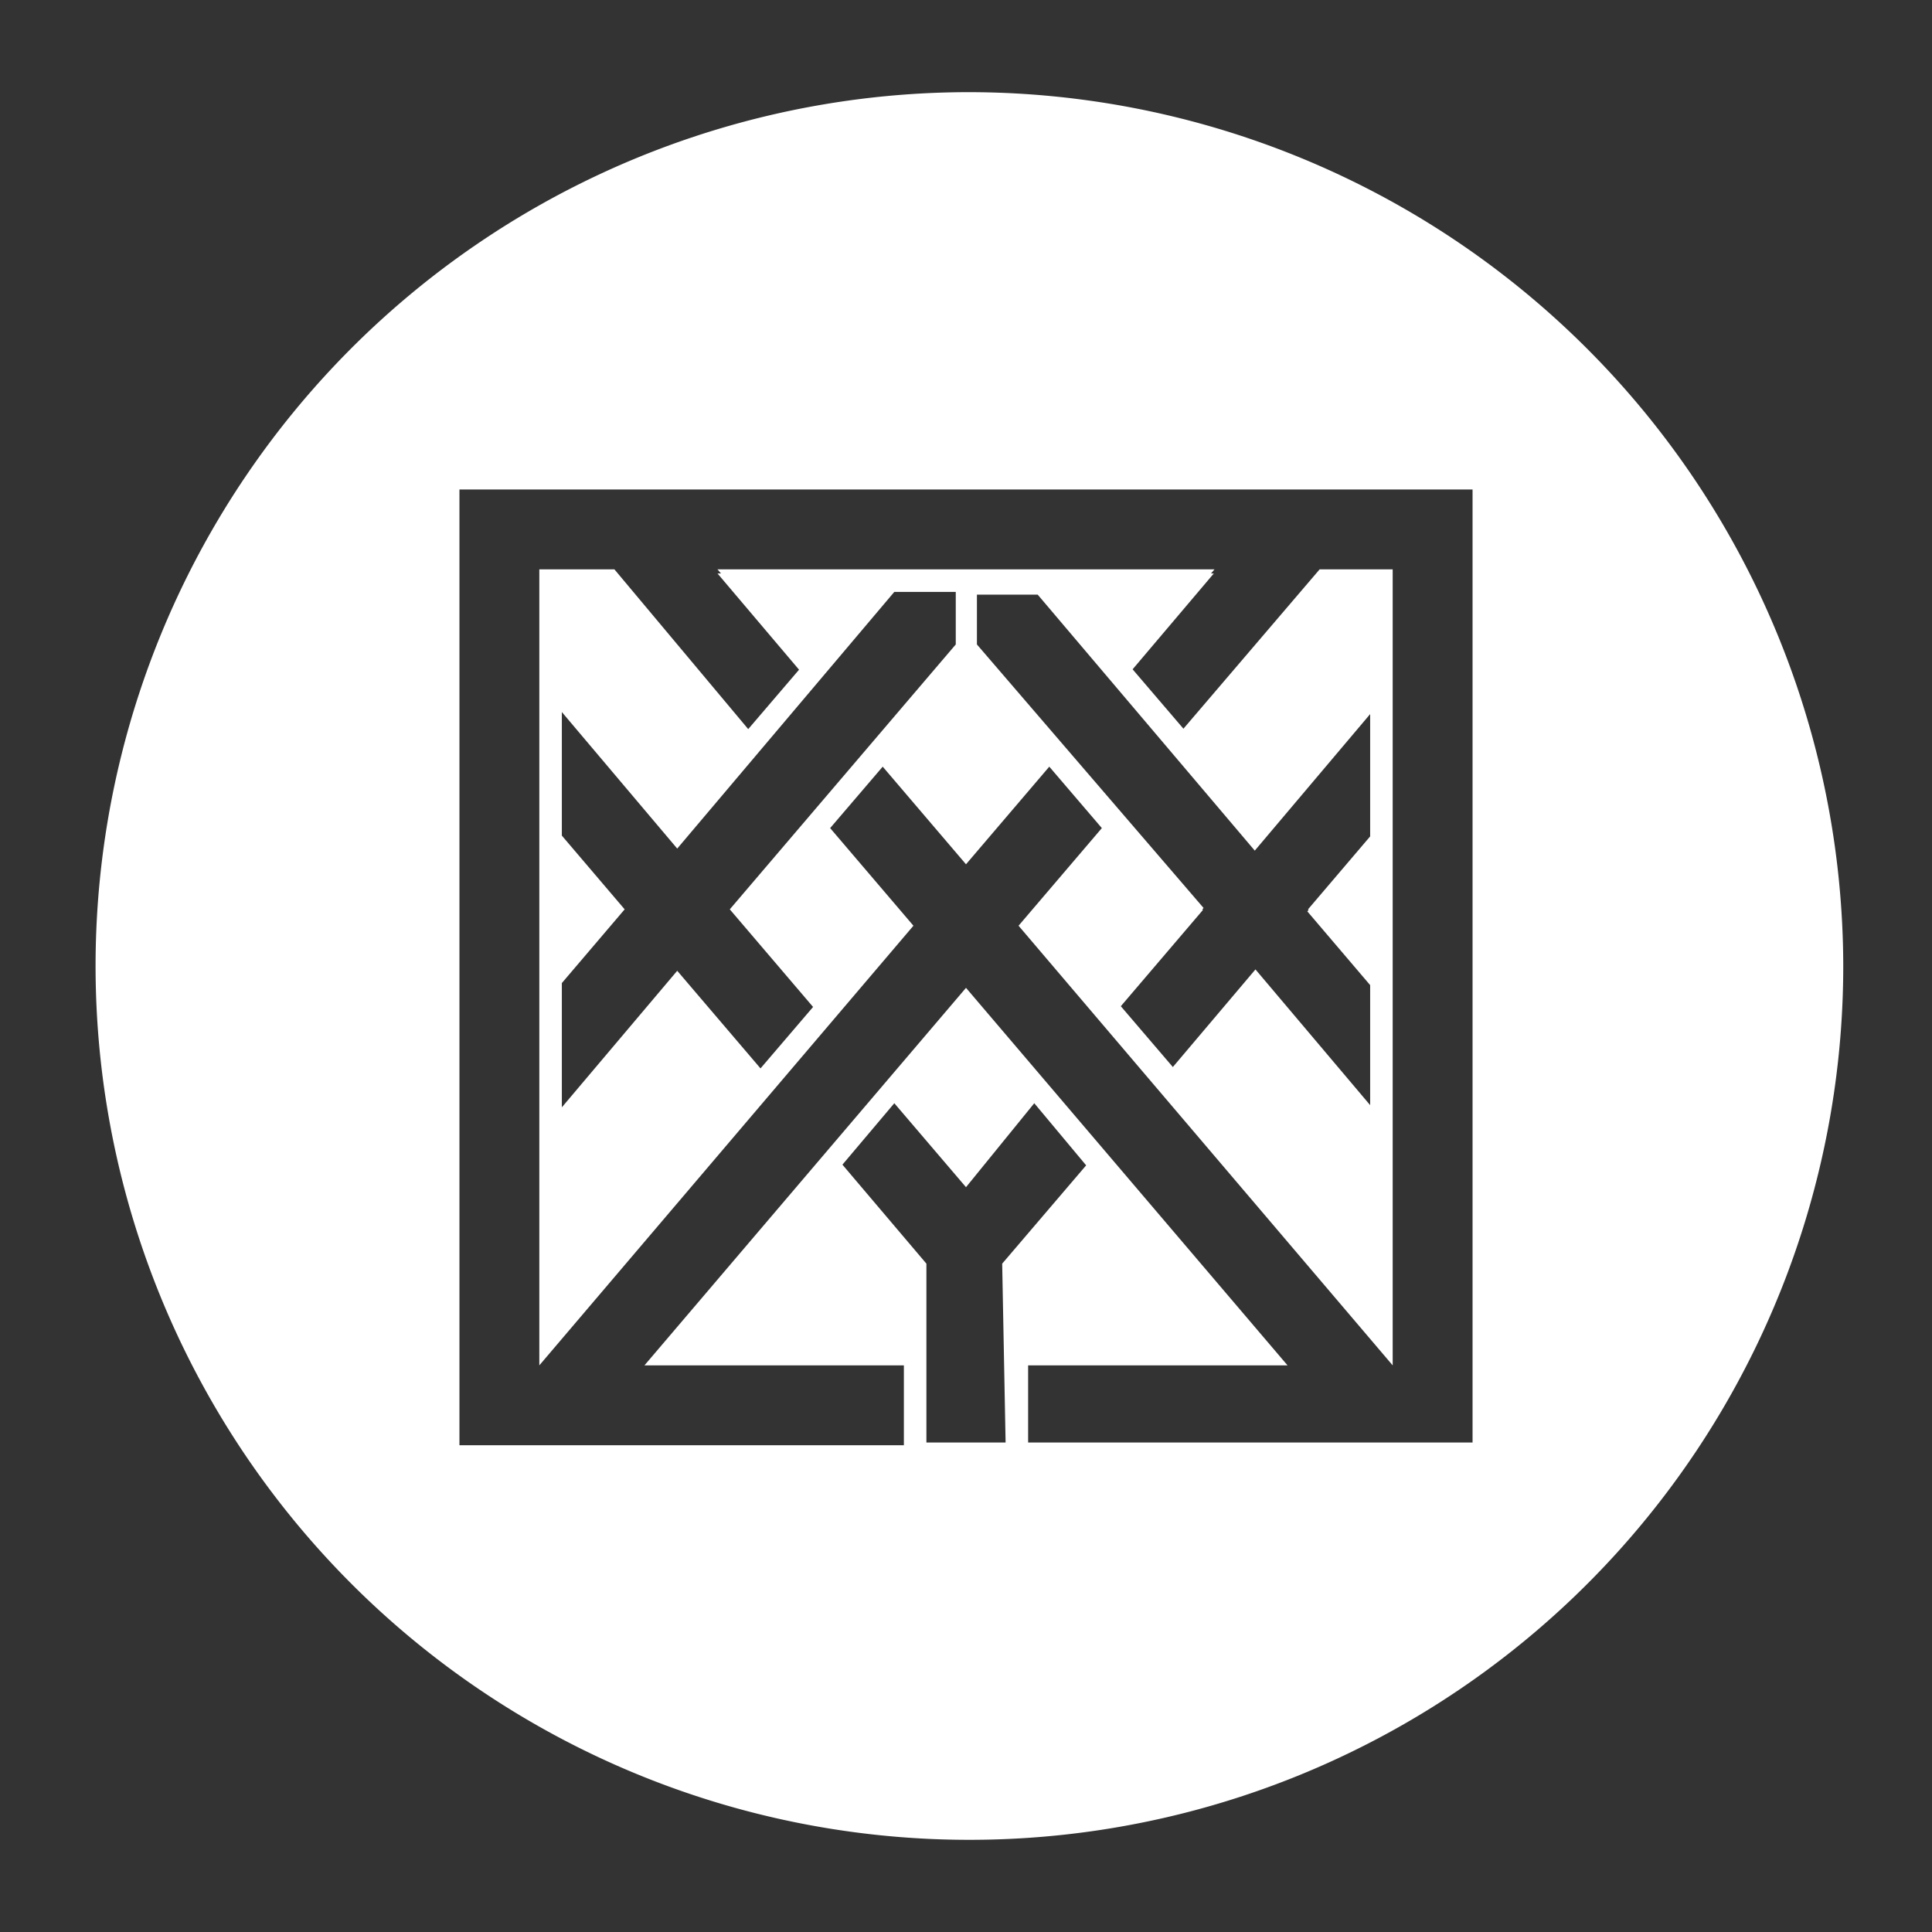
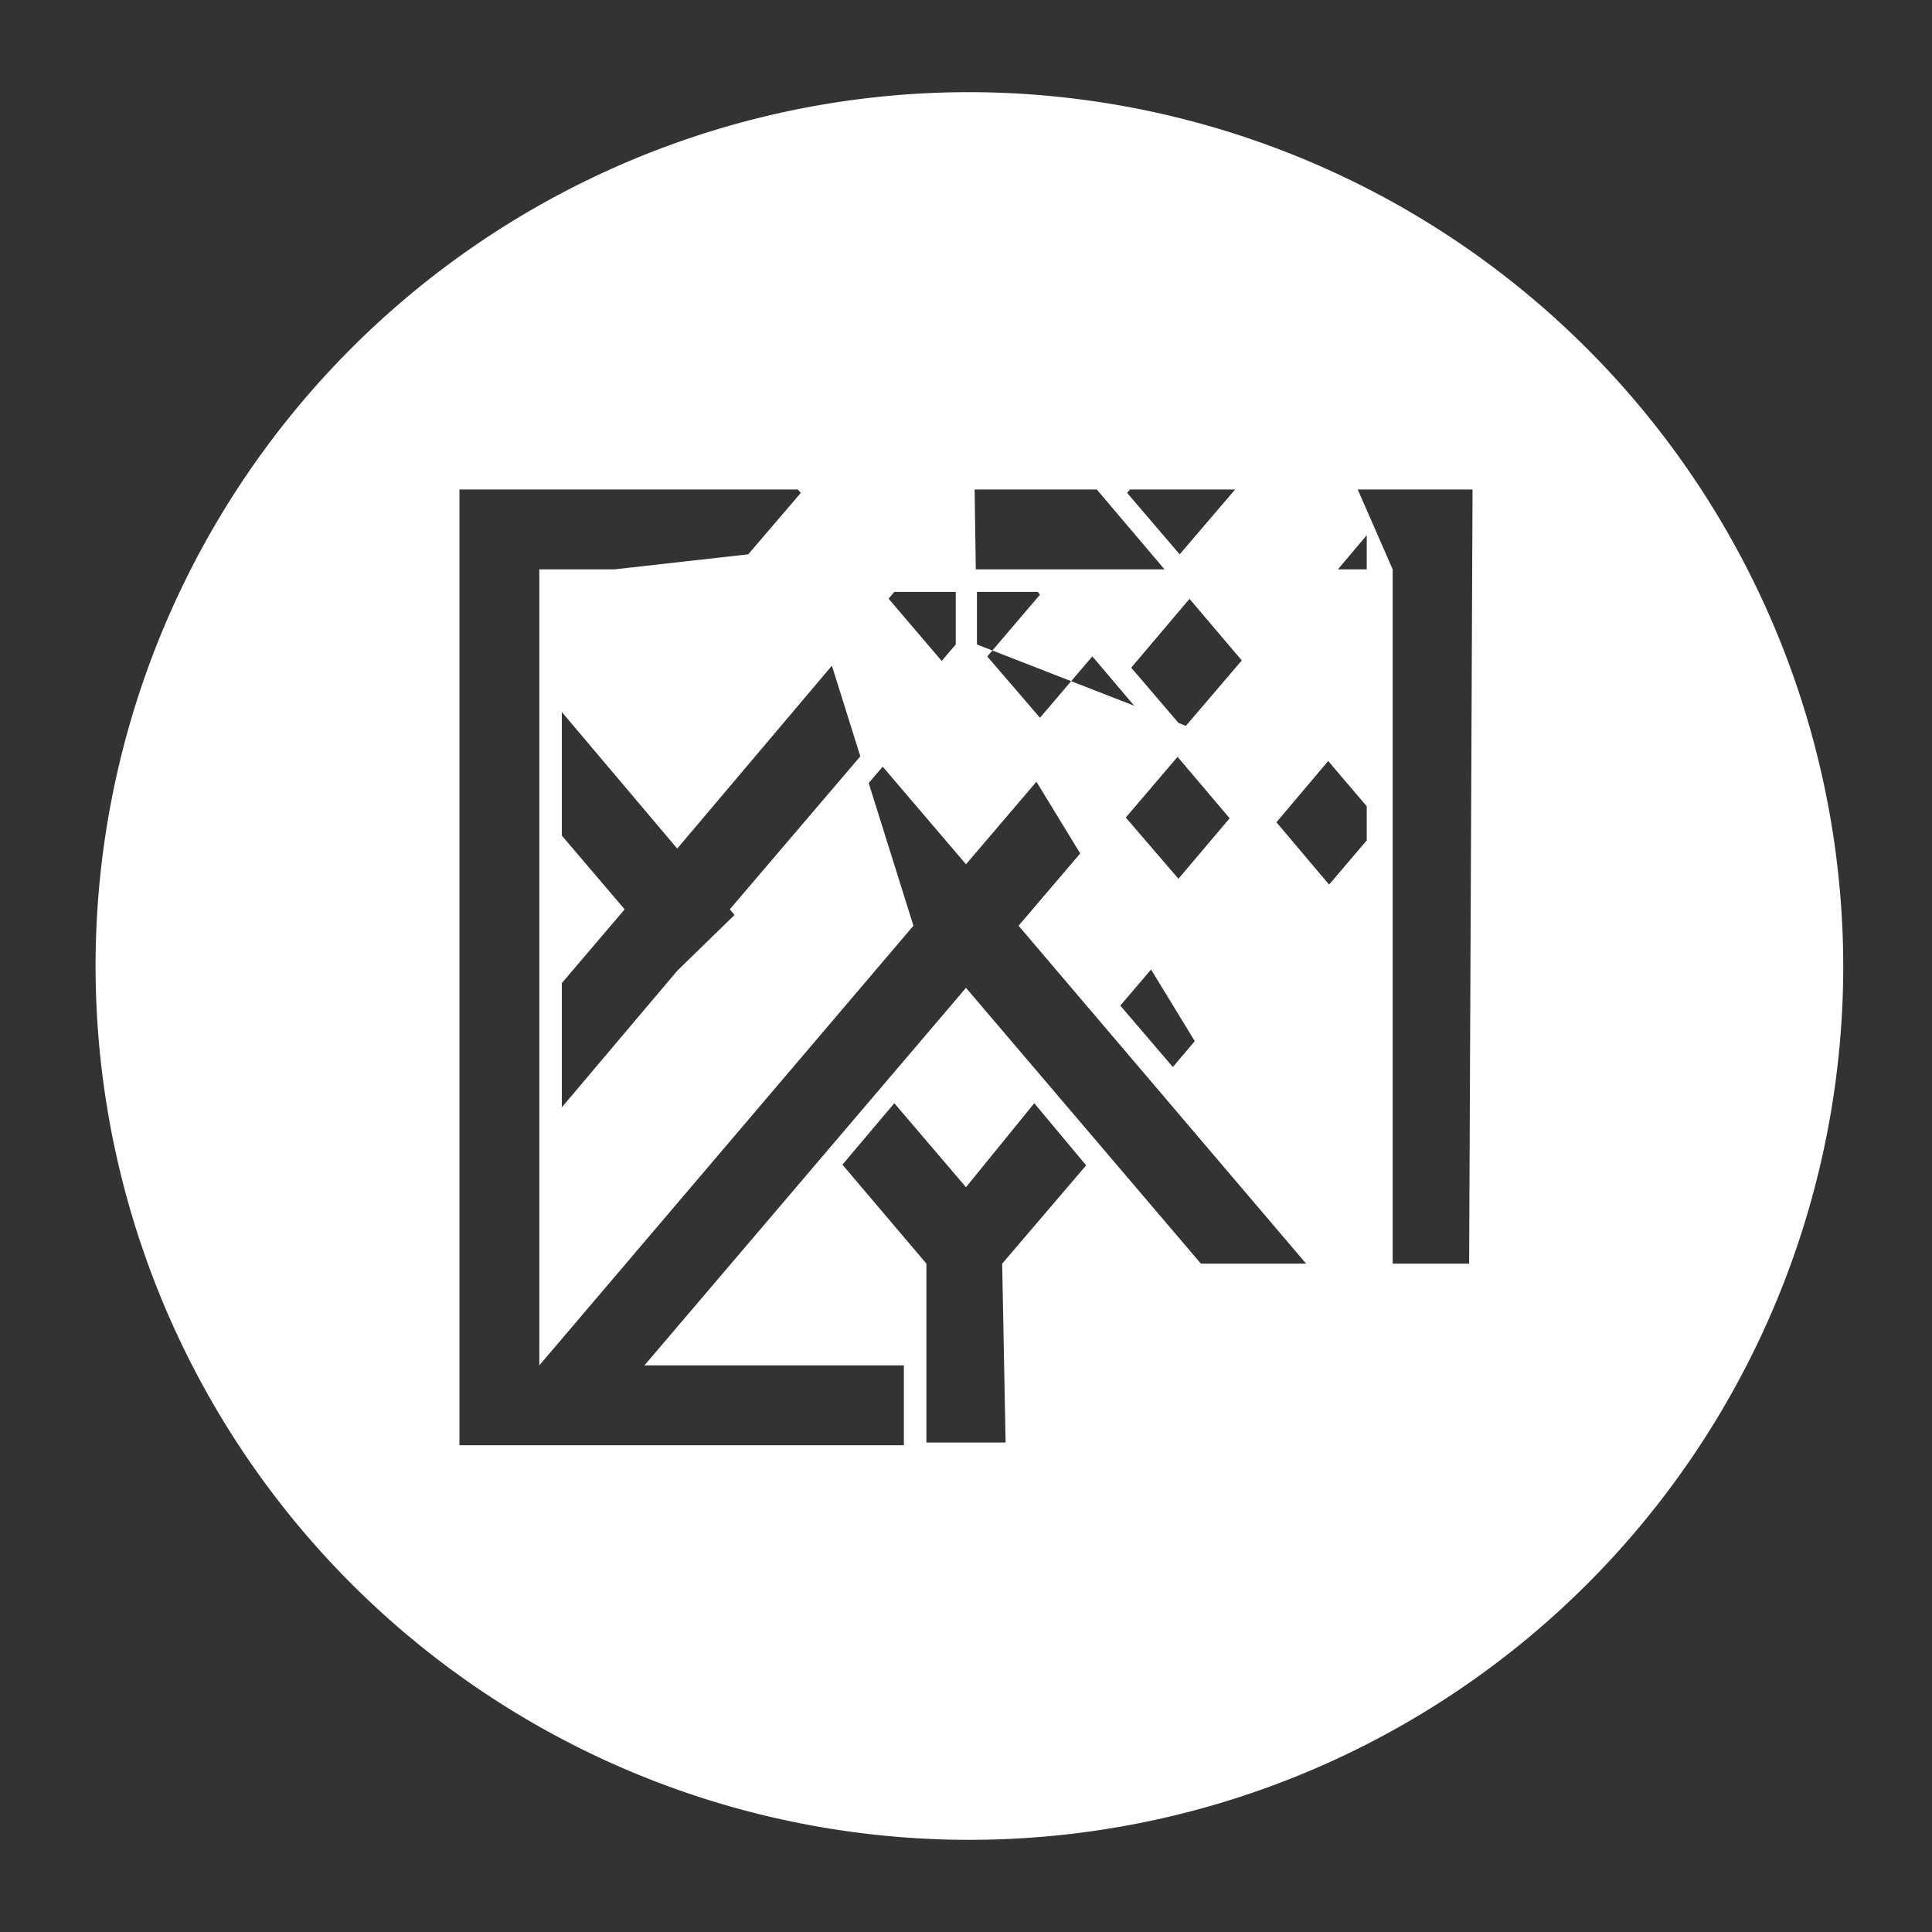
<svg xmlns="http://www.w3.org/2000/svg" id="Layer_1" data-name="Layer 1" viewBox="0 0 28.3 28.3">
  <rect x="0" y="0" width="28.3" height="28.3" fill="#333333" stroke="none" />
  <defs>
    <style>.cls-1{fill:#fff;}</style>
  </defs>
-   <path class="cls-1" d="M19.33,8.34l-2,2.34-.77-.9,1.22-1.44H10.51l1.22,1.44-.77.9L9,8.34H7.9V20l5.48-6.44-1.22-1.43.77-.9,1.22,1.43,1.22-1.43.77.9-1.22,1.43L20.4,20V8.34ZM14,9.44l-3.31,3.88,1.22,1.43-.77.9L9.92,14.22l-1.69,2V14.4l.92-1.08-.92-1.08V10.43l1.69,2L13.1,8.67H14Zm6.08,2.8-.92,1.08.92,1.08v1.8l-1.69-2-1.21,1.43-.77-.9,1.22-1.43L14.31,9.44V8.67h.89l3.18,3.75,1.69-2Zm-.74-3.9-2,2.34-.77-.9,1.22-1.44H10.51l1.22,1.44-.77.9L9,8.34H7.9V20l5.48-6.44-1.22-1.43.77-.9,1.22,1.43,1.22-1.43.77.9-1.22,1.43L20.4,20V8.34ZM14,9.44l-3.31,3.88,1.22,1.43-.77.9L9.92,14.22l-1.69,2V14.4l.92-1.08-.92-1.08V10.43l1.69,2L13.1,8.67H14Zm6.08,2.8-.92,1.08.92,1.08v1.8l-1.69-2-1.21,1.43-.77-.9,1.22-1.43L14.31,9.44V8.67h.89l3.18,3.75,1.69-2Zm-.74-3.9-2,2.34-.77-.9,1.22-1.44H10.51l1.22,1.44-.77.9L9,8.34H7.9V20l5.48-6.44-1.22-1.43.77-.9,1.22,1.43,1.22-1.43.77.9-1.22,1.43L20.4,20V8.34ZM14,9.44l-3.31,3.88,1.22,1.43-.77.9L9.92,14.22l-1.69,2V14.4l.92-1.08-.92-1.08V10.43l1.69,2L13.1,8.67H14Zm6.08,2.8-.92,1.08.92,1.08v1.8l-1.69-2-1.21,1.43-.77-.9,1.22-1.43L14.31,9.44V8.67h.89l3.18,3.75,1.69-2Zm-.74-3.9-2,2.34-.77-.9,1.22-1.44H10.51l1.22,1.44-.77.9L9,8.34H7.9V20l5.48-6.44-1.22-1.43.77-.9,1.22,1.43,1.22-1.43.77.9-1.22,1.43L20.4,20V8.34ZM14,9.44l-3.31,3.88,1.22,1.43-.77.9L9.92,14.22l-1.69,2V14.4l.92-1.08-.92-1.08V10.43l1.69,2L13.1,8.67H14Zm6.08,2.8-.92,1.08.92,1.08v1.8l-1.69-2-1.21,1.43-.77-.9,1.22-1.43L14.31,9.44V8.67h.89l3.18,3.75,1.69-2ZM14.15,1.35A12.8,12.8,0,1,0,27,14.15,12.82,12.82,0,0,0,14.15,1.35Zm.58,19.78H13.57V18.51l-1.23-1.45.76-.9,1.05,1.23,1-1.23.76.91-1.23,1.44Zm6.84,0H15.06V20h3.8l-4.71-5.53L9.44,20h3.8v1.17H6.73v-14H21.57Zm-9.41-9,.77-.9,1.22,1.43,1.22-1.43.77.9-1.22,1.43L20.4,20V8.34H19.33l-2,2.34-.77-.9,1.22-1.44H10.51l1.22,1.44-.77.9L9,8.34H7.9V20l5.48-6.44Zm2.15-3.42h.89l3.18,3.75,1.69-2v1.81l-.92,1.08.92,1.08v1.8l-1.69-2-1.21,1.43-.77-.9,1.22-1.43L14.31,9.44Zm-3.18,7L9.92,14.22l-1.69,2V14.4l.92-1.08-.92-1.08V10.43l1.69,2L13.1,8.67H14v.77l-3.31,3.88,1.22,1.43Zm8.2-7.31-2,2.34-.77-.9,1.22-1.44H10.51l1.22,1.44-.77.9L9,8.34H7.9V20l5.48-6.44-1.22-1.43.77-.9,1.22,1.43,1.22-1.43.77.9-1.22,1.43L20.4,20V8.34ZM14,9.44l-3.31,3.88,1.22,1.43-.77.9L9.92,14.22l-1.69,2V14.4l.92-1.08-.92-1.08V10.43l1.69,2L13.1,8.67H14Zm6.08,2.8-.92,1.08.92,1.08v1.8l-1.69-2-1.21,1.43-.77-.9,1.22-1.43L14.31,9.44V8.67h.89l3.18,3.75,1.69-2Zm-.74-3.9-2,2.34-.77-.9,1.22-1.44H10.51l1.22,1.44-.77.9L9,8.34H7.9V20l5.48-6.44-1.22-1.43.77-.9,1.22,1.43,1.22-1.43.77.9-1.22,1.43L20.4,20V8.34ZM14,9.44l-3.31,3.88,1.22,1.43-.77.9L9.92,14.22l-1.69,2V14.4l.92-1.08-.92-1.08V10.43l1.69,2L13.1,8.67H14Zm6.08,2.8-.92,1.08.92,1.08v1.8l-1.69-2-1.21,1.43-.77-.9,1.22-1.43L14.31,9.44V8.67h.89l3.18,3.75,1.69-2Z" />
+   <path class="cls-1" d="M19.33,8.34l-2,2.34-.77-.9,1.22-1.44H10.51l1.22,1.44-.77.9L9,8.34H7.9V20l5.48-6.44-1.22-1.43.77-.9,1.22,1.43,1.22-1.43.77.9-1.22,1.43L20.4,20V8.34ZM14,9.44l-3.31,3.88,1.22,1.43-.77.9L9.92,14.22l-1.69,2V14.4l.92-1.08-.92-1.08V10.43l1.69,2L13.1,8.67H14Zm6.08,2.8-.92,1.08.92,1.08v1.8l-1.69-2-1.21,1.43-.77-.9,1.22-1.43L14.31,9.44V8.67h.89l3.18,3.75,1.69-2Zm-.74-3.9-2,2.34-.77-.9,1.22-1.44H10.51l1.22,1.44-.77.9L9,8.34H7.9V20l5.48-6.44-1.22-1.43.77-.9,1.22,1.43,1.22-1.43.77.9-1.22,1.43L20.4,20V8.34ZM14,9.44l-3.31,3.88,1.22,1.43-.77.9L9.92,14.22l-1.69,2V14.4l.92-1.08-.92-1.08V10.43l1.69,2L13.1,8.67H14Zm6.08,2.8-.92,1.08.92,1.08v1.8l-1.69-2-1.21,1.43-.77-.9,1.22-1.43L14.31,9.44V8.67h.89l3.18,3.75,1.69-2Zm-.74-3.9-2,2.34-.77-.9,1.22-1.44H10.51l1.22,1.44-.77.9L9,8.34H7.9V20l5.48-6.44-1.22-1.43.77-.9,1.22,1.43,1.22-1.43.77.9-1.22,1.43L20.4,20V8.34ZM14,9.44l-3.31,3.88,1.22,1.43-.77.9L9.92,14.22l-1.69,2V14.4l.92-1.08-.92-1.08V10.43l1.69,2L13.1,8.67H14Zm6.08,2.8-.92,1.08.92,1.08v1.8l-1.69-2-1.21,1.43-.77-.9,1.22-1.43L14.31,9.44V8.67h.89l3.18,3.75,1.69-2Zm-.74-3.9-2,2.34-.77-.9,1.22-1.44H10.51l1.22,1.44-.77.9L9,8.34H7.9V20l5.48-6.44-1.22-1.43.77-.9,1.22,1.43,1.22-1.43.77.9-1.22,1.43L20.4,20V8.34ZM14,9.44l-3.31,3.88,1.22,1.43-.77.9L9.92,14.22l-1.69,2V14.4l.92-1.08-.92-1.08V10.43l1.69,2L13.1,8.67H14Zm6.08,2.8-.92,1.08.92,1.08v1.8l-1.69-2-1.21,1.43-.77-.9,1.22-1.43L14.31,9.44V8.67h.89l3.18,3.75,1.69-2ZM14.15,1.35A12.8,12.8,0,1,0,27,14.15,12.82,12.82,0,0,0,14.15,1.35Zm.58,19.78H13.57V18.51l-1.23-1.45.76-.9,1.05,1.23,1-1.23.76.91-1.23,1.44m6.84,0H15.06V20h3.8l-4.71-5.53L9.44,20h3.8v1.17H6.73v-14H21.57Zm-9.41-9,.77-.9,1.22,1.43,1.22-1.43.77.9-1.22,1.43L20.4,20V8.34H19.33l-2,2.34-.77-.9,1.22-1.44H10.51l1.22,1.44-.77.9L9,8.34H7.9V20l5.48-6.44Zm2.15-3.42h.89l3.18,3.75,1.69-2v1.81l-.92,1.08.92,1.08v1.8l-1.69-2-1.21,1.43-.77-.9,1.22-1.43L14.31,9.44Zm-3.18,7L9.92,14.22l-1.69,2V14.4l.92-1.08-.92-1.08V10.43l1.69,2L13.1,8.67H14v.77l-3.31,3.88,1.22,1.43Zm8.2-7.31-2,2.34-.77-.9,1.22-1.44H10.51l1.22,1.44-.77.9L9,8.34H7.9V20l5.48-6.44-1.22-1.43.77-.9,1.22,1.43,1.22-1.43.77.9-1.22,1.43L20.4,20V8.34ZM14,9.44l-3.31,3.88,1.22,1.43-.77.9L9.92,14.22l-1.69,2V14.4l.92-1.08-.92-1.08V10.43l1.69,2L13.1,8.67H14Zm6.08,2.8-.92,1.08.92,1.08v1.8l-1.69-2-1.21,1.43-.77-.9,1.22-1.43L14.31,9.44V8.67h.89l3.18,3.75,1.69-2Zm-.74-3.9-2,2.34-.77-.9,1.22-1.44H10.51l1.22,1.44-.77.9L9,8.34H7.9V20l5.48-6.44-1.22-1.43.77-.9,1.22,1.43,1.22-1.43.77.9-1.22,1.43L20.4,20V8.34ZM14,9.44l-3.31,3.88,1.22,1.43-.77.9L9.92,14.22l-1.69,2V14.4l.92-1.08-.92-1.08V10.43l1.69,2L13.1,8.67H14Zm6.08,2.8-.92,1.08.92,1.08v1.8l-1.69-2-1.21,1.43-.77-.9,1.22-1.43L14.31,9.44V8.67h.89l3.18,3.75,1.69-2Z" />
</svg>